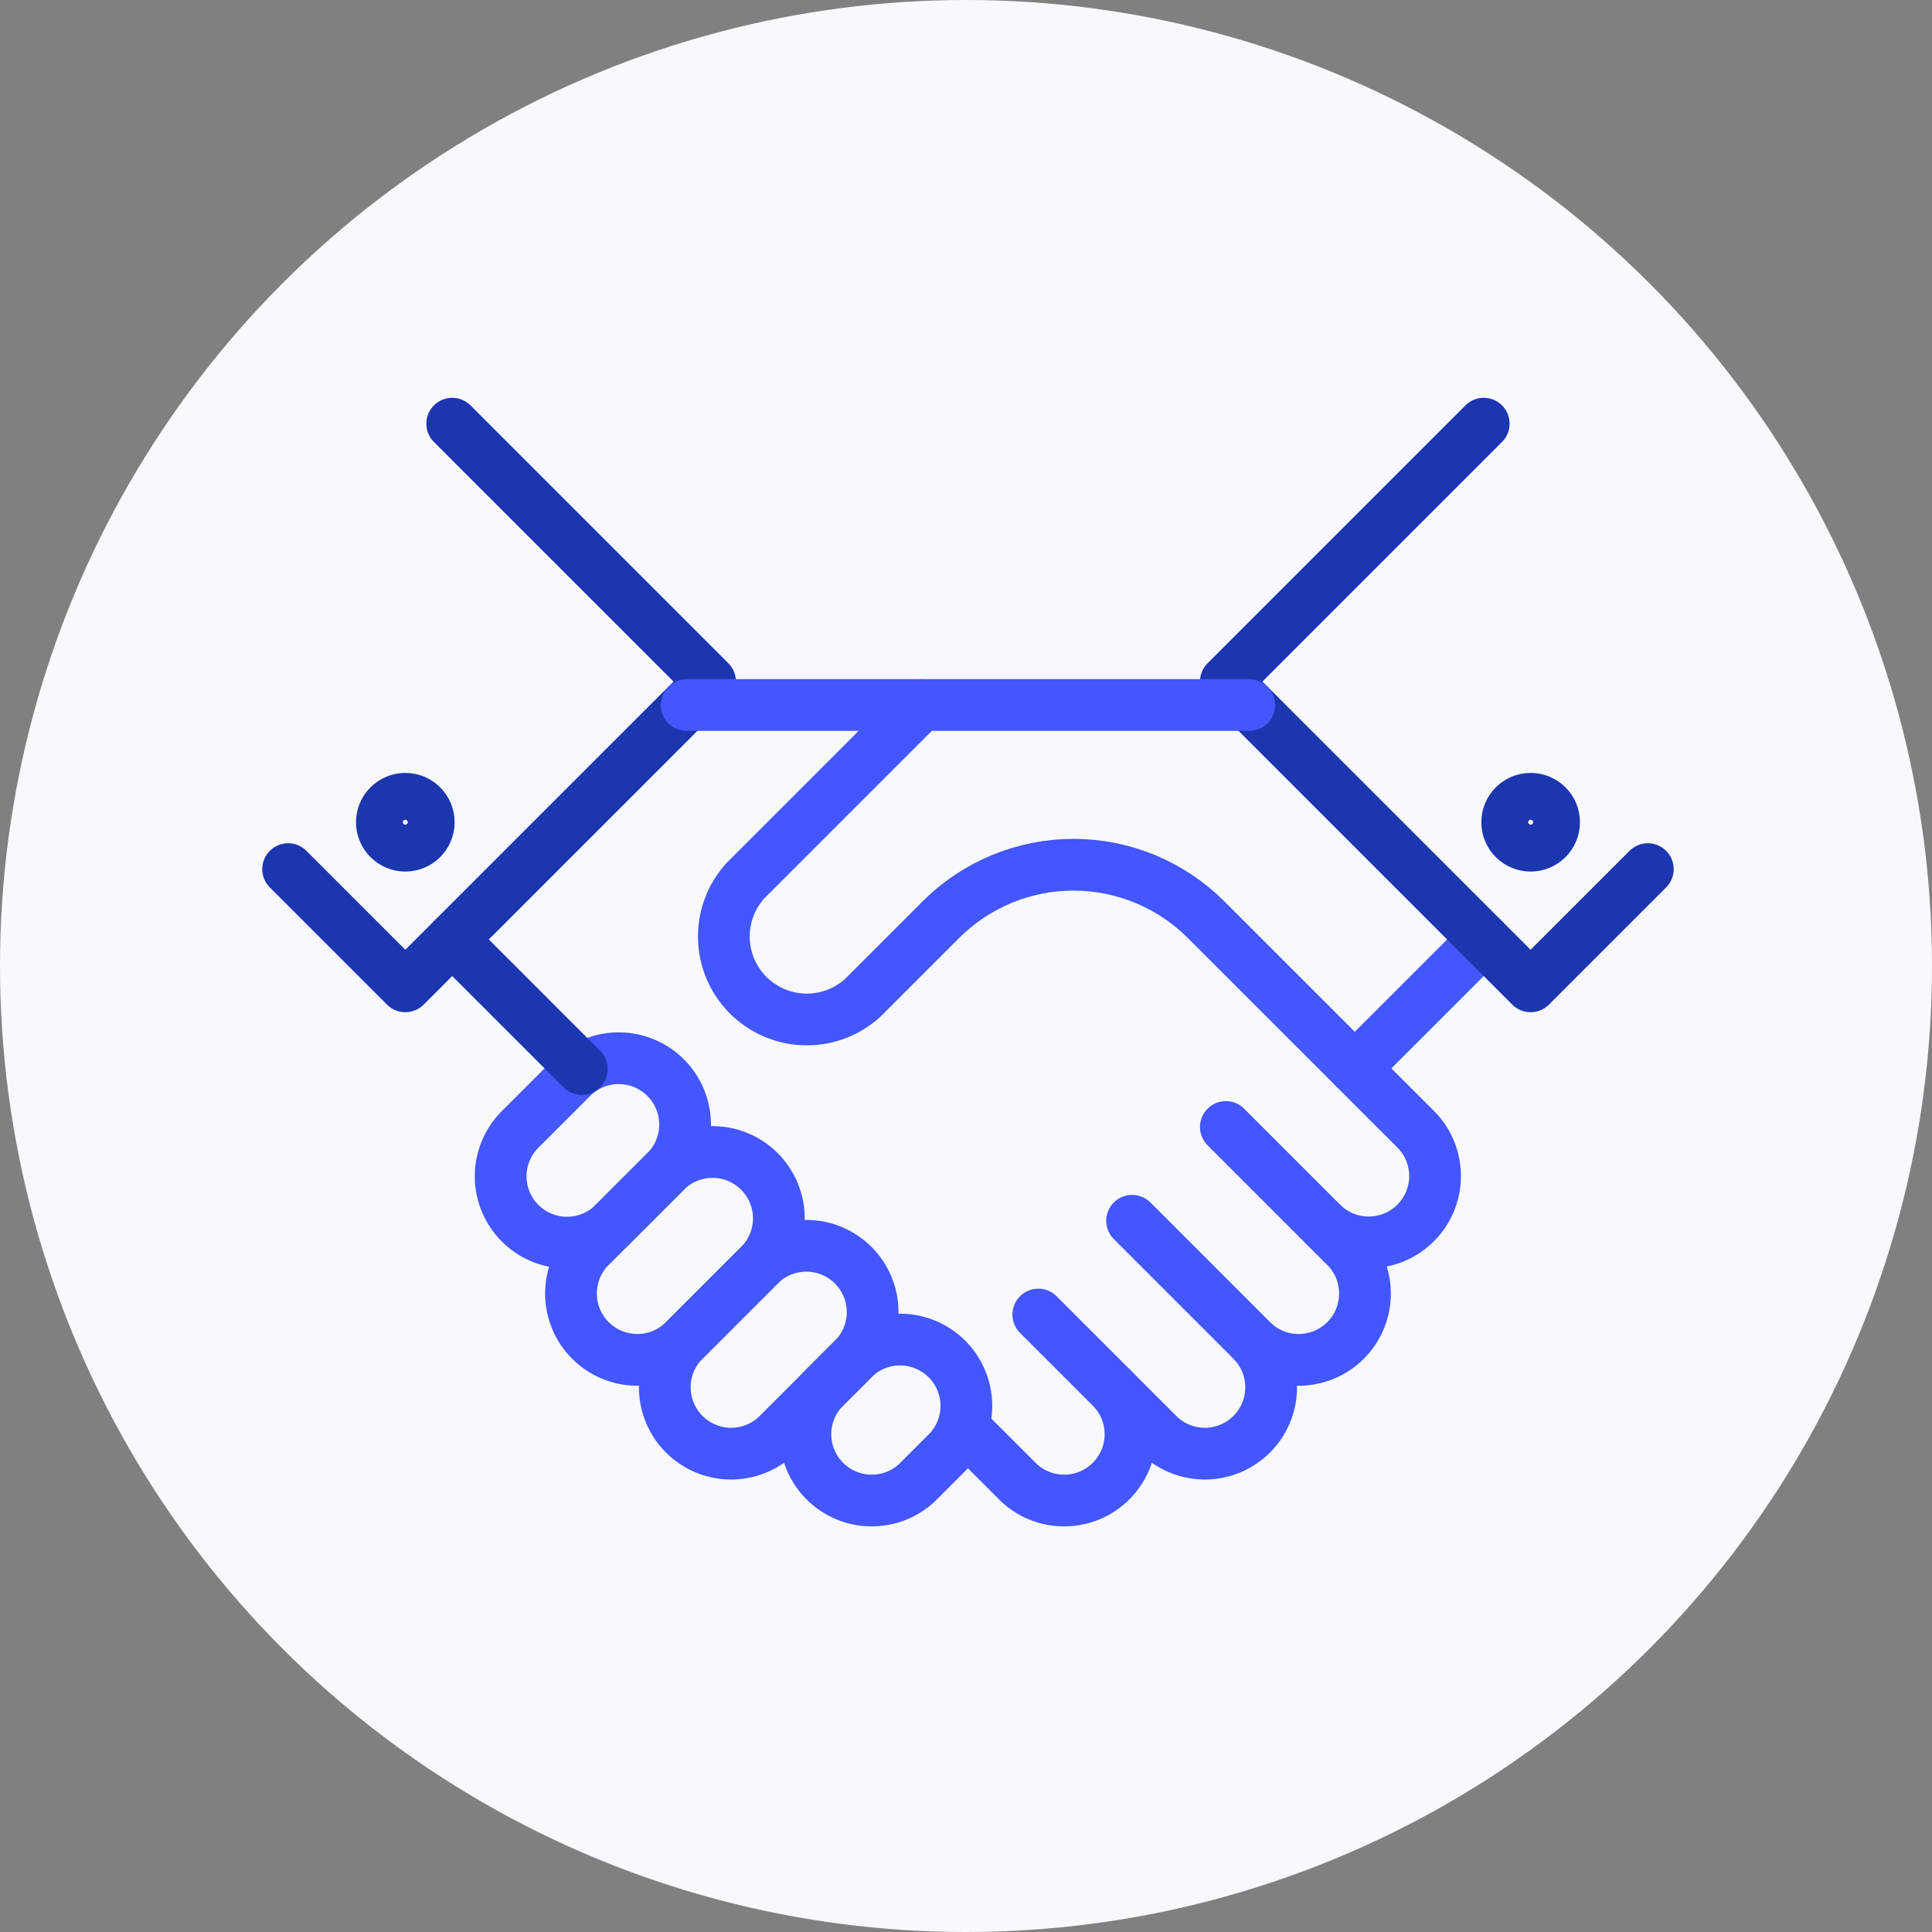
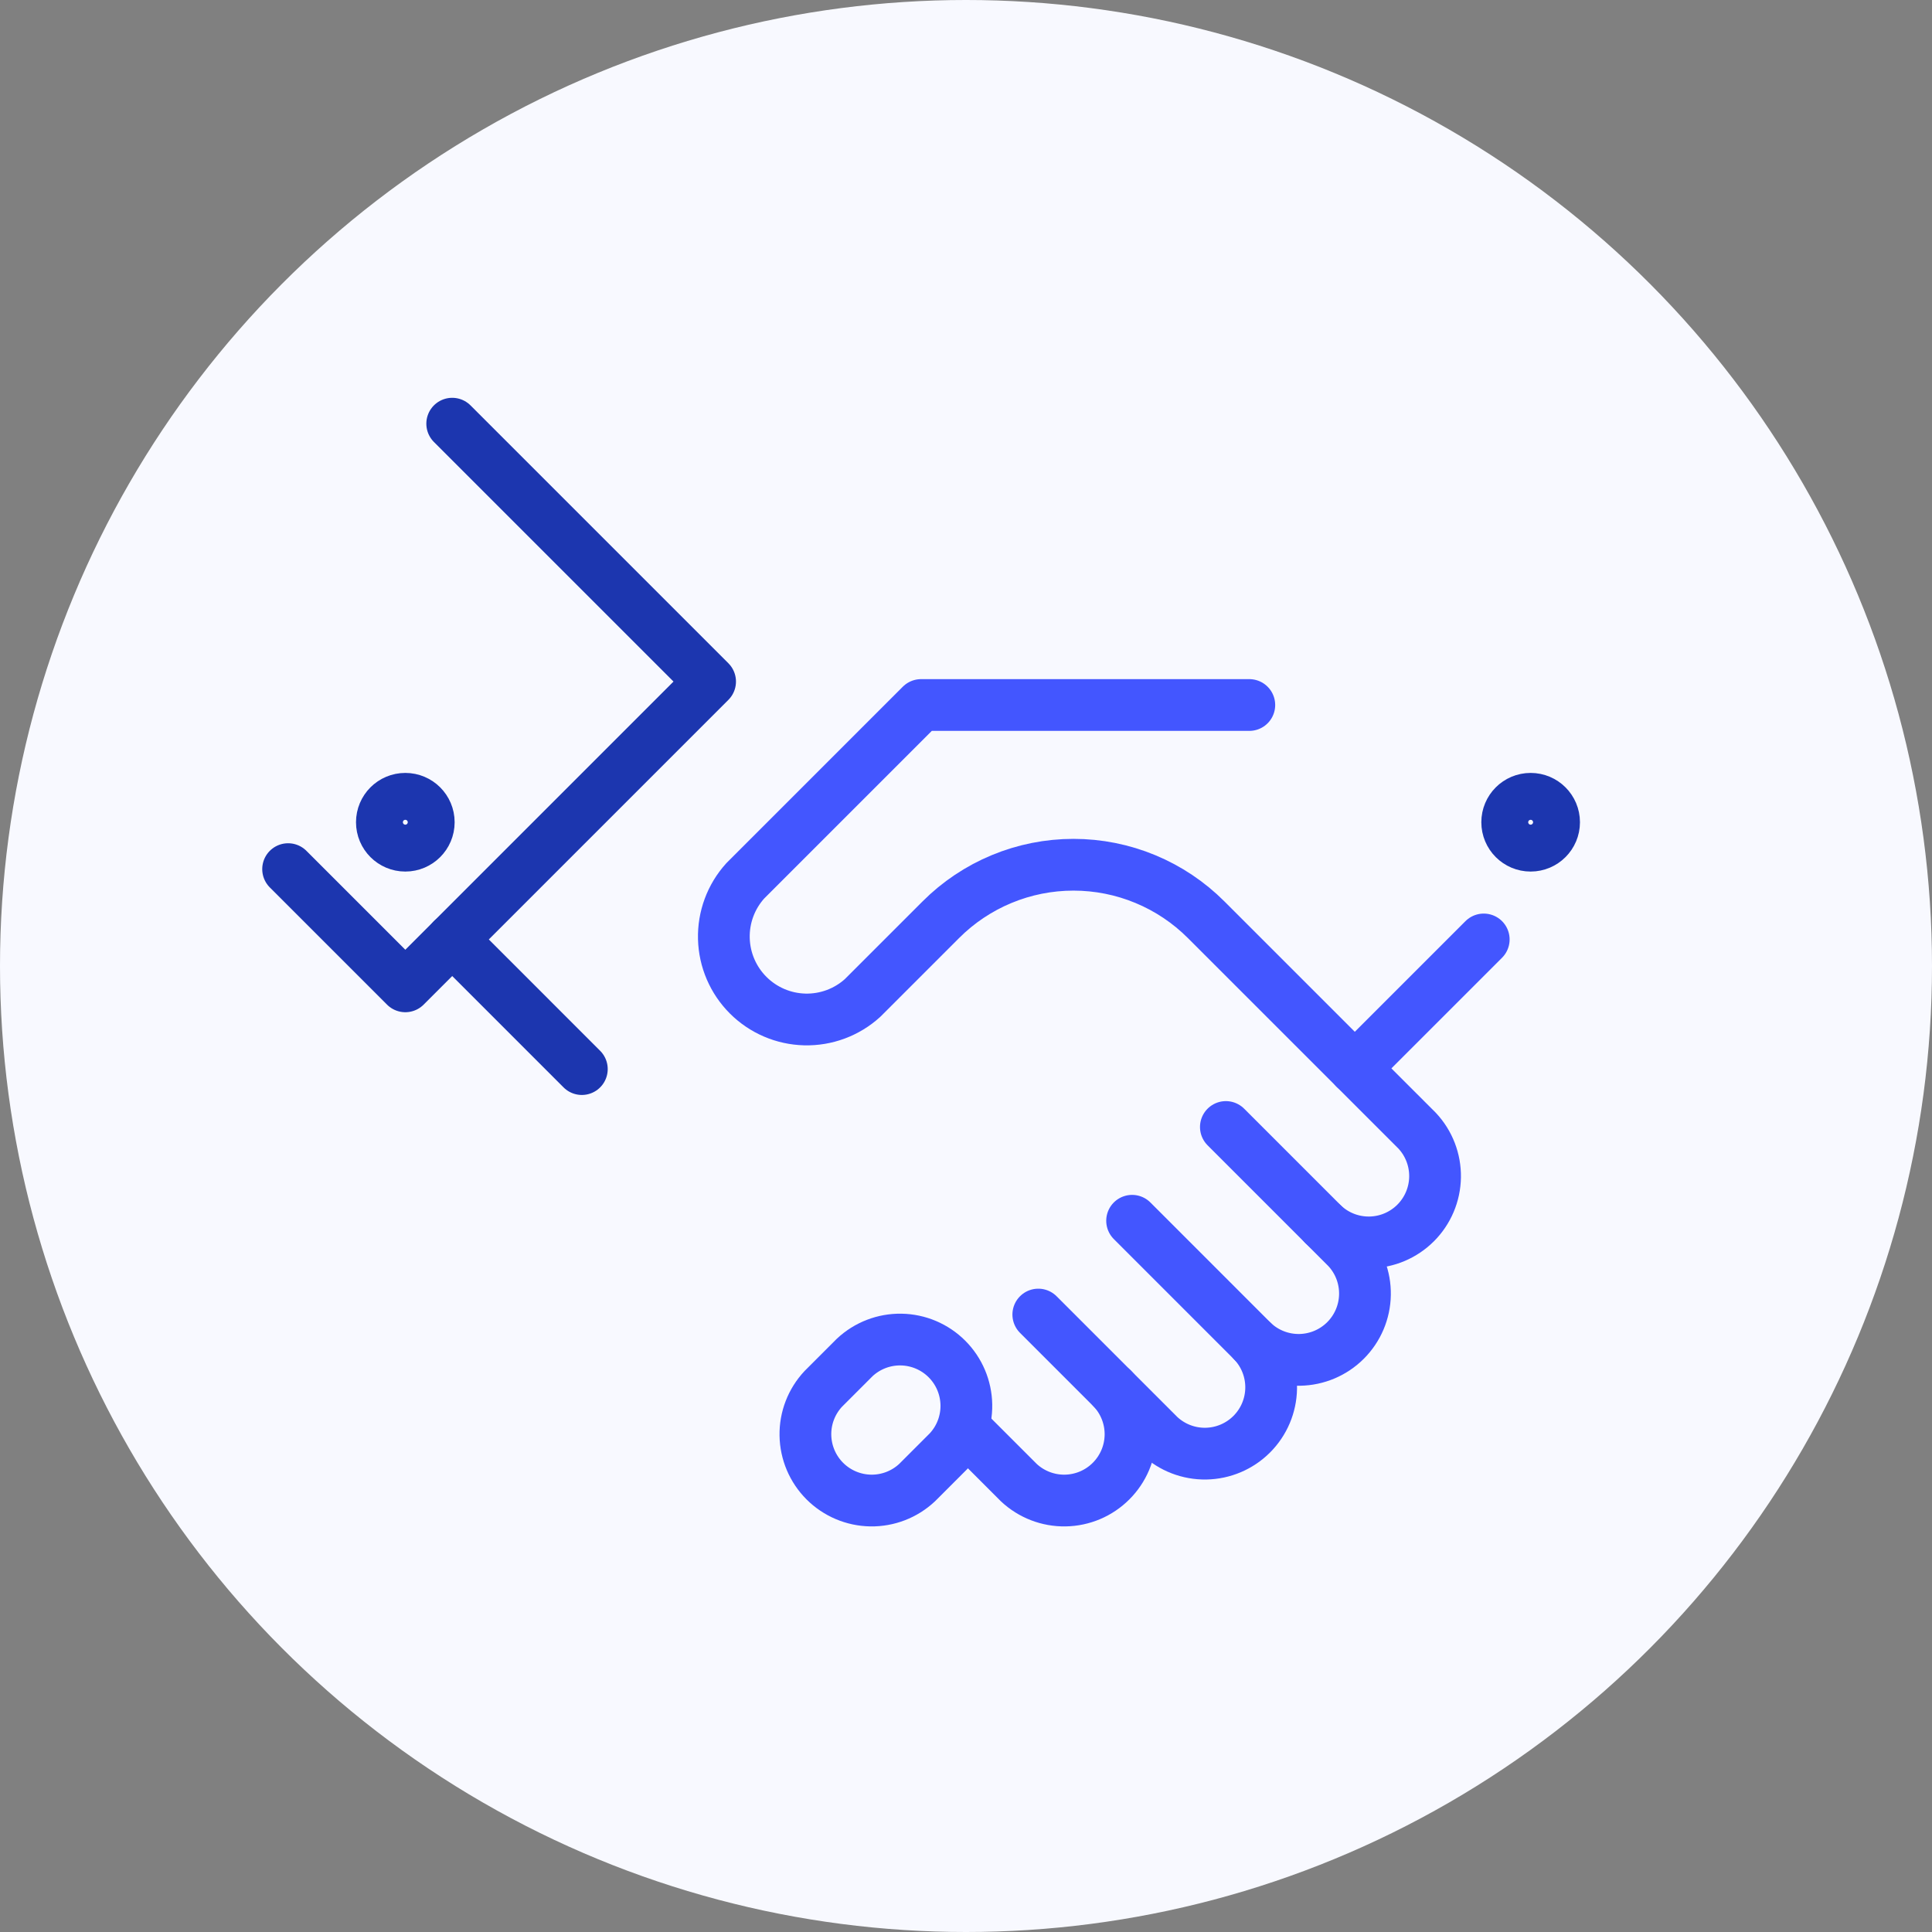
<svg xmlns="http://www.w3.org/2000/svg" width="112" height="112" viewBox="0 0 112 112" fill="none">
  <rect x="0" y="0" width="112" height="112" fill="#808080" stroke="none" />
  <circle cx="56" cy="56" r="56" fill="#F8F9FF" />
-   <path d="M39.574 77.796C38.846 78.477 37.88 78.849 36.883 78.832C35.885 78.816 34.933 78.412 34.227 77.706C33.522 77.001 33.118 76.049 33.101 75.051C33.084 74.053 33.456 73.088 34.138 72.359L38.677 67.82C39.406 67.138 40.371 66.767 41.369 66.783C42.367 66.8 43.319 67.204 44.024 67.909C44.73 68.615 45.134 69.567 45.15 70.565C45.167 71.562 44.795 72.528 44.114 73.256L39.574 77.796Z" stroke="#4356FF" stroke-width="3" stroke-linecap="round" stroke-linejoin="round" />
-   <path d="M35.498 71C34.769 71.682 33.804 72.053 32.806 72.037C31.808 72.02 30.856 71.617 30.15 70.911C29.445 70.205 29.041 69.253 29.024 68.255C29.008 67.258 29.38 66.293 30.061 65.564L33.242 62.383C33.97 61.702 34.935 61.33 35.933 61.347C36.931 61.363 37.883 61.767 38.589 62.473C39.294 63.178 39.698 64.13 39.715 65.128C39.731 66.126 39.359 67.091 38.678 67.82L35.498 71Z" stroke="#4356FF" stroke-width="3" stroke-linecap="round" stroke-linejoin="round" />
  <path d="M26.215 24.561L41.165 39.511L23.497 57.179L16.702 50.384" stroke="#1C36AF" stroke-width="3" stroke-linecap="round" stroke-linejoin="round" />
  <path d="M26.215 54.46L33.73 61.976" stroke="#1C36AF" stroke-width="3" stroke-linecap="round" stroke-linejoin="round" />
  <path d="M23.497 49.025C24.247 49.025 24.856 48.416 24.856 47.666C24.856 46.915 24.247 46.307 23.497 46.307C22.746 46.307 22.138 46.915 22.138 47.666C22.138 48.416 22.746 49.025 23.497 49.025Z" stroke="#1C36AF" stroke-width="3" stroke-linecap="round" stroke-linejoin="round" />
  <path d="M53.163 85.95C52.434 86.632 51.469 87.004 50.471 86.987C49.474 86.97 48.522 86.567 47.816 85.861C47.11 85.155 46.707 84.203 46.69 83.205C46.673 82.208 47.045 81.243 47.727 80.514L49.548 78.693C50.277 78.011 51.242 77.639 52.239 77.656C53.237 77.672 54.19 78.076 54.895 78.782C55.601 79.487 56.004 80.44 56.021 81.437C56.038 82.435 55.666 83.4 54.984 84.129L53.163 85.95Z" stroke="#4356FF" stroke-width="3" stroke-linecap="round" stroke-linejoin="round" />
-   <path d="M45.012 83.232C44.283 83.914 43.318 84.286 42.321 84.269C41.323 84.252 40.371 83.849 39.665 83.143C38.959 82.437 38.556 81.485 38.539 80.487C38.523 79.49 38.894 78.525 39.576 77.796L44.115 73.257C44.844 72.575 45.809 72.203 46.807 72.22C47.804 72.236 48.757 72.64 49.462 73.346C50.168 74.051 50.572 75.004 50.588 76.001C50.605 76.999 50.233 77.964 49.551 78.693L45.012 83.232Z" stroke="#4356FF" stroke-width="3" stroke-linecap="round" stroke-linejoin="round" />
  <path d="M60.191 76.206L67.217 83.232C67.946 83.914 68.911 84.285 69.909 84.269C70.907 84.252 71.859 83.848 72.564 83.143C73.27 82.437 73.674 81.485 73.69 80.487C73.707 79.49 73.335 78.524 72.653 77.796" stroke="#4356FF" stroke-width="3" stroke-linecap="round" stroke-linejoin="round" />
  <path d="M65.629 70.769L72.655 77.796C73.384 78.478 74.349 78.849 75.347 78.833C76.345 78.816 77.297 78.412 78.002 77.707C78.708 77.001 79.112 76.049 79.128 75.051C79.145 74.053 78.773 73.088 78.091 72.36L76.733 71.001" stroke="#4356FF" stroke-width="3" stroke-linecap="round" stroke-linejoin="round" />
  <path d="M78.539 61.936L86.014 54.461" stroke="#4356FF" stroke-width="3" stroke-linecap="round" stroke-linejoin="round" />
  <path d="M55.87 82.757L59.063 85.95C59.792 86.632 60.757 87.004 61.755 86.987C62.753 86.971 63.705 86.567 64.41 85.861C65.116 85.156 65.52 84.204 65.537 83.206C65.553 82.208 65.181 81.243 64.5 80.514" stroke="#4356FF" stroke-width="3" stroke-linecap="round" stroke-linejoin="round" />
-   <path d="M86.013 24.561L71.063 39.511L88.731 57.179L95.526 50.384" stroke="#1C36AF" stroke-width="3" stroke-linecap="round" stroke-linejoin="round" />
-   <path d="M39.805 40.87H53.395" stroke="#4356FF" stroke-width="3" stroke-linecap="round" stroke-linejoin="round" />
  <path d="M72.424 40.87H53.397L43.204 51.063C42.376 51.978 41.932 53.176 41.963 54.41C41.994 55.644 42.498 56.819 43.371 57.691C44.243 58.564 45.418 59.068 46.652 59.099C47.885 59.13 49.084 58.686 49.999 57.858L54.539 53.319C55.548 52.308 56.748 51.506 58.067 50.959C59.387 50.411 60.802 50.13 62.231 50.13C63.66 50.13 65.075 50.411 66.394 50.959C67.714 51.506 68.913 52.308 69.923 53.319L82.155 65.55C82.837 66.279 83.208 67.244 83.192 68.242C83.175 69.24 82.771 70.192 82.066 70.897C81.36 71.603 80.408 72.007 79.41 72.023C78.412 72.04 77.447 71.668 76.719 70.987L71.065 65.333" stroke="#4356FF" stroke-width="3" stroke-linecap="round" stroke-linejoin="round" />
  <path d="M88.733 49.025C89.483 49.025 90.092 48.416 90.092 47.666C90.092 46.915 89.483 46.307 88.733 46.307C87.982 46.307 87.374 46.915 87.374 47.666C87.374 48.416 87.982 49.025 88.733 49.025Z" stroke="#1C36AF" stroke-width="3" stroke-linecap="round" stroke-linejoin="round" />
</svg>